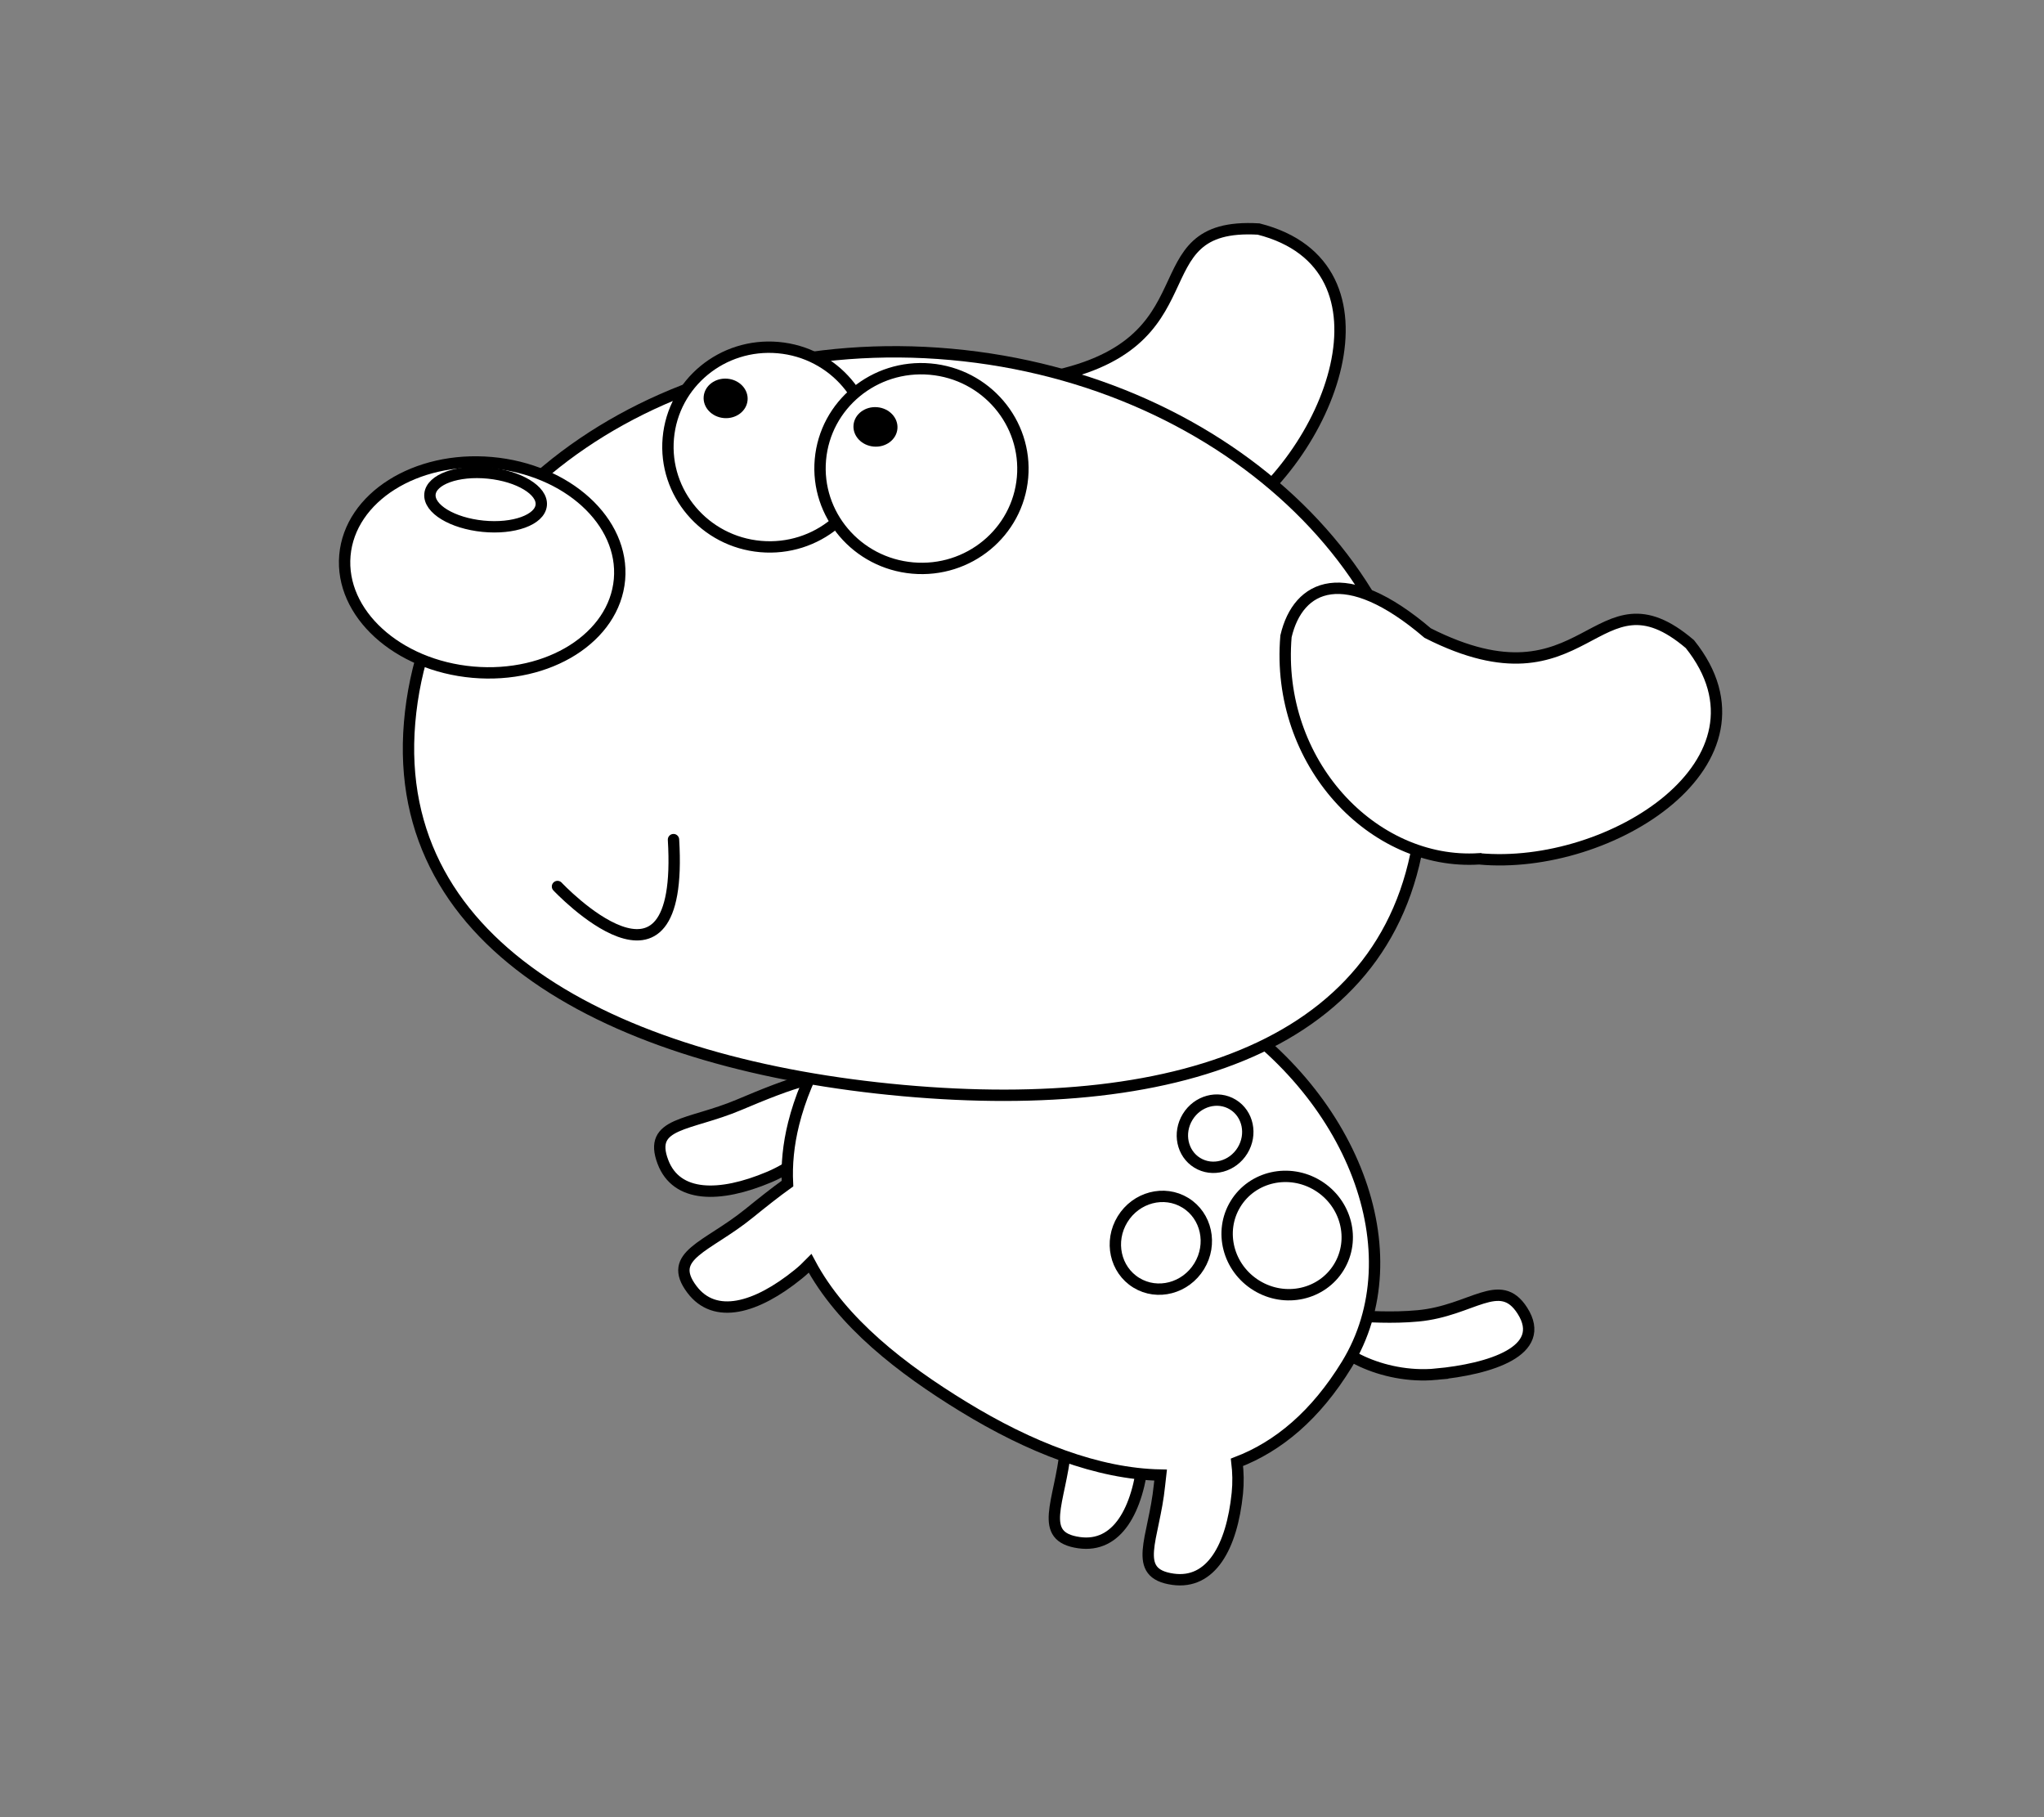
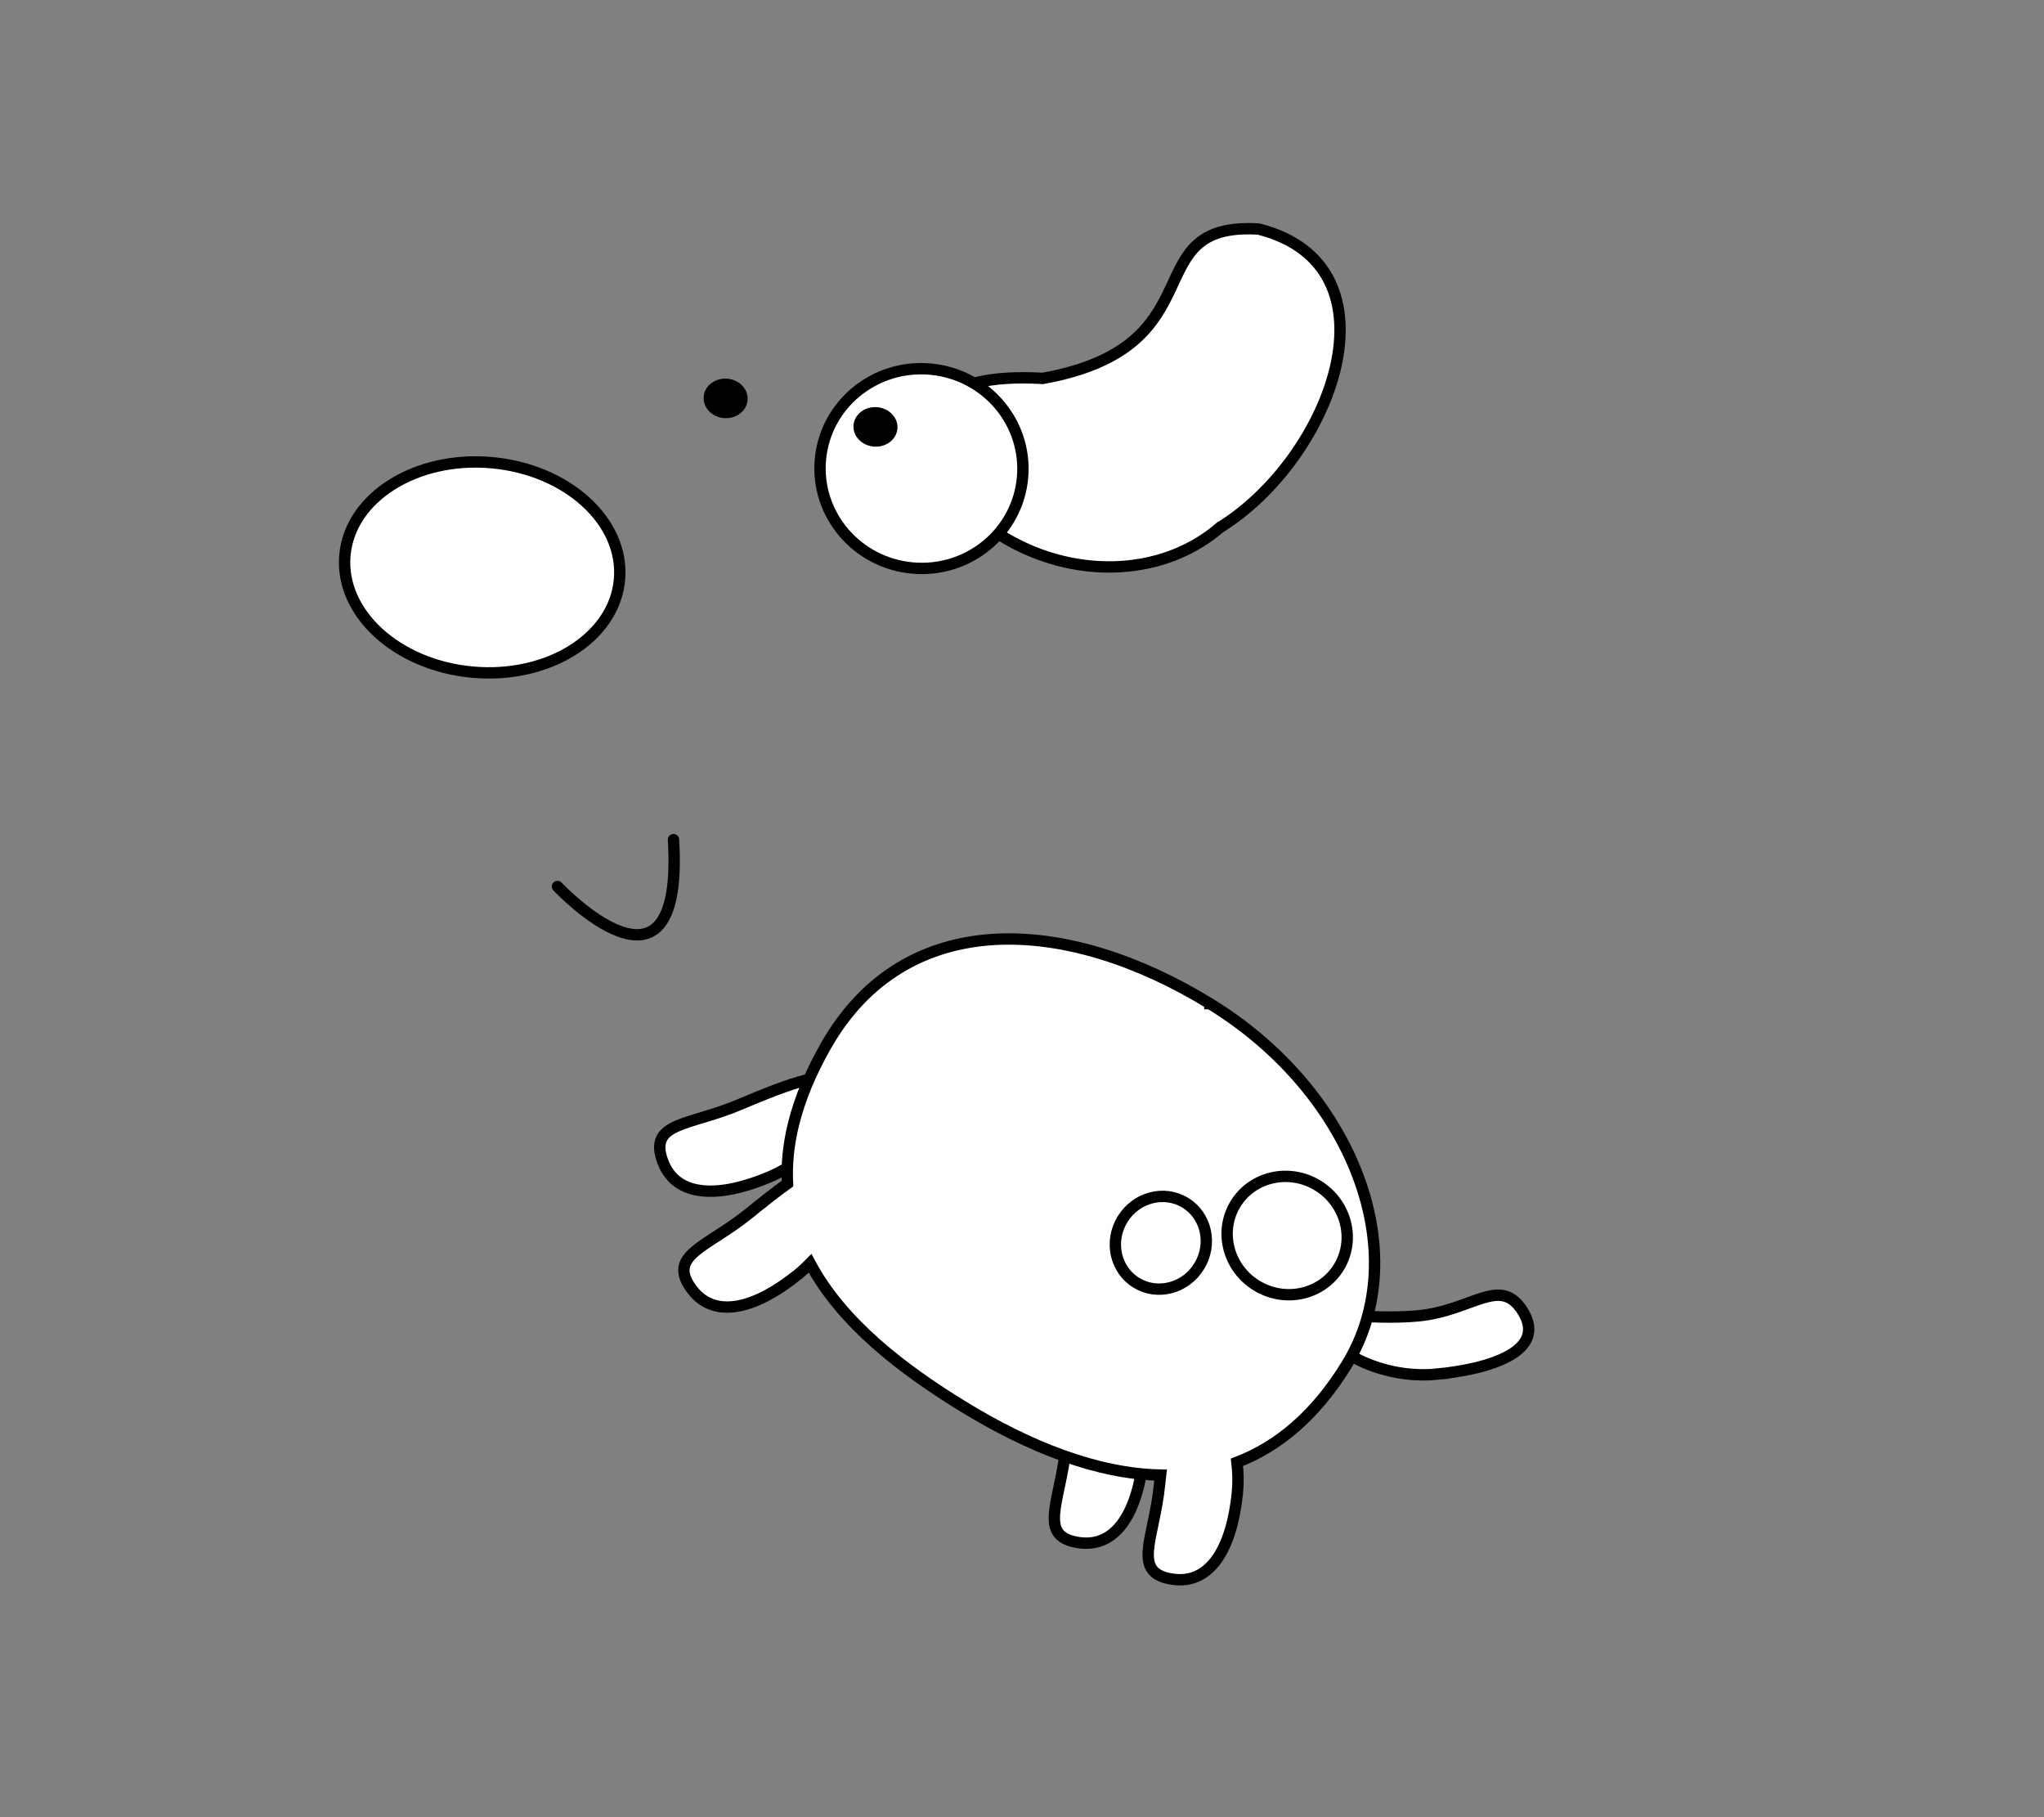
<svg xmlns="http://www.w3.org/2000/svg" xmlns:ns1="http://sodipodi.sourceforge.net/DTD/sodipodi-0.dtd" xmlns:ns2="http://www.inkscape.org/namespaces/inkscape" xml:space="preserve" width="180mm" height="160mm" version="1.1" style="shape-rendering:geometricPrecision; text-rendering:geometricPrecision; image-rendering:optimizeQuality; fill-rule:evenodd; clip-rule:evenodd" viewBox="0 0 18000 16000" id="svg25" ns1:docname="19a.svg" ns2:version="0.92.4 (5da689c313, 2019-01-14)">
  <rect x="0" y="0" width="18000" height="16000" fill="#808080" stroke="none" />
  <ns1:namedview pagecolor="#ffffff" bordercolor="#666666" borderopacity="1" objecttolerance="10" gridtolerance="10" guidetolerance="10" ns2:pageopacity="0" ns2:pageshadow="2" ns2:window-width="1920" ns2:window-height="1001" id="namedview27" showgrid="false" ns2:zoom="0.682292" ns2:cx="249.482" ns2:cy="371.50865" ns2:window-x="-9" ns2:window-y="-9" ns2:window-maximized="1" ns2:current-layer="圖層_x0020_1" />
  <defs id="defs4">
    <style type="text/css" id="style2">
   
    .str8 {stroke:black;stroke-width:100.05;stroke-linecap:round;stroke-miterlimit:22.926}
    .str13 {stroke:black;stroke-width:100.05;stroke-linecap:round;stroke-miterlimit:22.926}
    .str9 {stroke:black;stroke-width:100.05;stroke-linecap:round;stroke-miterlimit:22.926}
    .str0 {stroke:black;stroke-width:100.05;stroke-linecap:round;stroke-miterlimit:22.926}
    .str6 {stroke:black;stroke-width:100.05;stroke-linecap:round;stroke-miterlimit:22.926}
    .str7 {stroke:black;stroke-width:100.05;stroke-linecap:round;stroke-miterlimit:22.926}
    .str5 {stroke:black;stroke-width:100.05;stroke-linecap:round;stroke-miterlimit:22.926}
    .str1 {stroke:black;stroke-width:100.05;stroke-linecap:round;stroke-miterlimit:22.926}
    .str3 {stroke:black;stroke-width:100.05;stroke-linecap:round;stroke-miterlimit:22.926}
    .str2 {stroke:black;stroke-width:100.05;stroke-linecap:round;stroke-miterlimit:22.926}
    .str12 {stroke:black;stroke-width:100.05;stroke-linecap:round;stroke-miterlimit:22.926}
    .str10 {stroke:black;stroke-width:100.05;stroke-linecap:round;stroke-miterlimit:22.926}
    .str11 {stroke:black;stroke-width:100.05;stroke-linecap:round;stroke-miterlimit:22.926}
    .str4 {stroke:black;stroke-width:100.05;stroke-linecap:round;stroke-miterlimit:22.926}
    .str14 {stroke:black;stroke-width:100.01;stroke-linecap:round;stroke-linejoin:round;stroke-miterlimit:22.926}
    .fil2 {fill:none}
    .fil1 {fill:black}
    .fil0 {fill:white;fill-rule:nonzero}
   
  </style>
  </defs>
  <g id="圖層_x0020_1">
-     <path id="path9108" class="fil0 str0" d="M10743.22 4644.33c990.95,-614.03 1617.24,-2303.85 340.45,-2627.8 -1099.34,-64.49 -338.88,1033.51 -1900.44,1315.21 -956.22,-56.57 -1168.3,346.56 -978.24,775.19 596.43,945.31 1830.21,1147.7 2538.2,537.39l0.03 0.01z" ns1:nodetypes="ccccc" ns2:connector-curvature="0" />
+     <path id="path9108" class="fil0 str0" d="M10743.22 4644.33c990.95,-614.03 1617.24,-2303.85 340.45,-2627.8 -1099.34,-64.49 -338.88,1033.51 -1900.44,1315.21 -956.22,-56.57 -1168.3,346.56 -978.24,775.19 596.43,945.31 1830.21,1147.7 2538.2,537.39l0.03 0.01" ns1:nodetypes="ccccc" ns2:connector-curvature="0" />
    <path id="path9092" class="fil0 str1" d="M12644.27 12099.96c474.3,-44.44 990.45,-203.5 761.91,-560.37 -197.82,-308.94 -443.18,1.83 -917.46,46.24 -474.3,44.43 -817.91,-74.89 -800.14,114.64 17.74,189.52 481.39,443.92 955.72,399.51l-0.03 -0.02z" ns2:connector-curvature="0" ns1:nodetypes="sssss" />
    <path id="path9019" class="fil0 str2" d="M6774.1 10363.56c-438.92,185.2 -816.95,182.43 -936.37,-133.34 -132.78,-351.17 229.45,-316.55 668.37,-501.76 438.92,-185.2 847.06,-344.33 921.07,-168.95 74,175.38 -214.16,618.82 -653.07,804.05z" ns1:nodetypes="sssss" ns2:connector-curvature="0" />
    <path id="path9023" class="fil0 str3" d="M10069.85 12825.56c-48.18,473.96 -232.05,804.28 -566.35,757.47 -371.8,-52.04 -167.57,-353.2 -119.43,-827.18 48.18,-473.95 104.45,-908.38 293.82,-889.14 189.36,19.24 440.1,484.88 391.97,958.82l-0.01 0.03z" ns1:nodetypes="sssss" ns2:connector-curvature="0" />
    <path id="path9025" class="fil0 str4" d="M10654.29 8836.69c-1266.03,-775.97 -2682.23,-853.61 -3379.25,368.37 -69.24,121.4 -127.28,239.36 -174.76,354.04 -47.48,114.68 -84.35,226.15 -111.36,334.44 -46.24,185.6 -62.66,361.16 -54.17,527.45 -106.51,76.25 -221.85,168.07 -339.46,263.3 -370.23,299.81 -727.83,367.12 -502.75,667.62 202.4,270.19 566.33,167.88 936.56,-131.93 37.21,-30.14 72.19,-62.38 104.97,-96.11 279.61,524.18 811.54,931.72 1346.41,1259.55 590.19,361.74 1188.05,593.78 1740.43,604.5 -3.28,30.8 -7.26,58.85 -10.42,90.14 -48.16,473.93 -252.26,775.01 119.51,827.03 334.33,46.78 518.22,-283.53 566.38,-757.45 9.37,-92.17 7.16,-183.81 -3.44,-272.12 364.4,-139.44 693.39,-414.39 966.79,-860.47 600.28,-979.36 60.64,-2402.4 -1205.39,-3178.37l-0.05 0.01z" ns2:connector-curvature="0" />
    <ellipse id="ellipse9094" class="fil0 str5" transform="matrix(3.031 1.858 -1.858 3.031 11335.3 10878.8)" rx="150.05" ry="145.21" style="stroke-width:28.13;stroke-miterlimit:22.926;stroke-dasharray:none" />
    <ellipse id="ellipse9096" class="fil0 str6" transform="matrix(3.031 1.858 -1.858 3.031 10222.7 10942.4)" rx="111.33" ry="116.17" style="stroke-width:28.13;stroke-miterlimit:22.926;stroke-dasharray:none" />
-     <ellipse id="ellipse9100" class="fil0 str7" transform="matrix(3.031 1.858 -1.858 3.031 10700.4 9982.09)" rx="79.68" ry="84.52" style="stroke-width:28.13;stroke-miterlimit:22.926;stroke-dasharray:none" />
-     <path id="path9029" class="fil0 str8" d="M12520.98 7165.7c-171.42,2012.14 -2107.1,2658.74 -4568.57,2436.49 -2461.47,-222.22 -4516.65,-1229.13 -4345.24,-3241.26 171.42,-2012.13 2305.8,-3463.15 4767.28,-3240.93 2461.47,222.22 4317.95,2033.54 4146.53,4045.7z" ns1:nodetypes="sssss" ns2:connector-curvature="0" />
-     <path id="path9108_0" class="fil0 str9" d="M13025.18 7562.02c1160.76,107.94 2679.53,-862.15 1856.53,-1890.64 -837.98,-714.52 -893.67,619.95 -2309.12,-97.23 -728.58,-621.87 -1140.89,-428.24 -1247.83,28.28 -94.44,1113.73 767.58,2019.33 1700.39,1959.56l0.03 0.03z" ns1:nodetypes="ccccc" ns2:connector-curvature="0" />
-     <ellipse id="ellipse9031" class="fil0 str10" transform="matrix(3.542 0.312 -0.312 3.542 6775.27 3936.3)" rx="251.29" ry="247.25" style="stroke-width:28.13;stroke-miterlimit:22.926;stroke-dasharray:none" />
    <ellipse id="ellipse9033" class="fil1" transform="matrix(-3.105 -0.268 -0.317 3.541 6390.08 3507.73)" rx="62.24" ry="48.95" />
    <ellipse id="ellipse9035" class="fil0 str11" transform="matrix(3.542 0.312 -0.312 3.542 8114.68 4125.63)" rx="251.29" ry="247.25" style="stroke-width:28.13;stroke-miterlimit:22.926;stroke-dasharray:none" />
    <ellipse id="ellipse9037" class="fil1" transform="matrix(-3.105 -0.268 -0.317 3.541 7709.61 3758.72)" rx="62.24" ry="48.95" />
    <ellipse id="ellipse9039" class="fil0 str12" transform="matrix(3.542 0.312 -0.312 3.542 4246.34 4996.03)" rx="341.35" ry="260.43" style="stroke-width:28.13;stroke-miterlimit:22.926;stroke-dasharray:none" />
-     <ellipse id="ellipse9086" class="fil0 str13" transform="matrix(3.538 0.353 -0.353 3.538 4276.36 4399.04)" rx="138.48" ry="66.23" style="stroke-width:28.13;stroke-miterlimit:22.926;stroke-dasharray:none" />
    <path id="path9041" class="fil2 str14" d="M4909.48 7805.59c0,0 1118.69,1190.51 1021.52,-412.89" ns2:connector-curvature="0" />
  </g>
</svg>